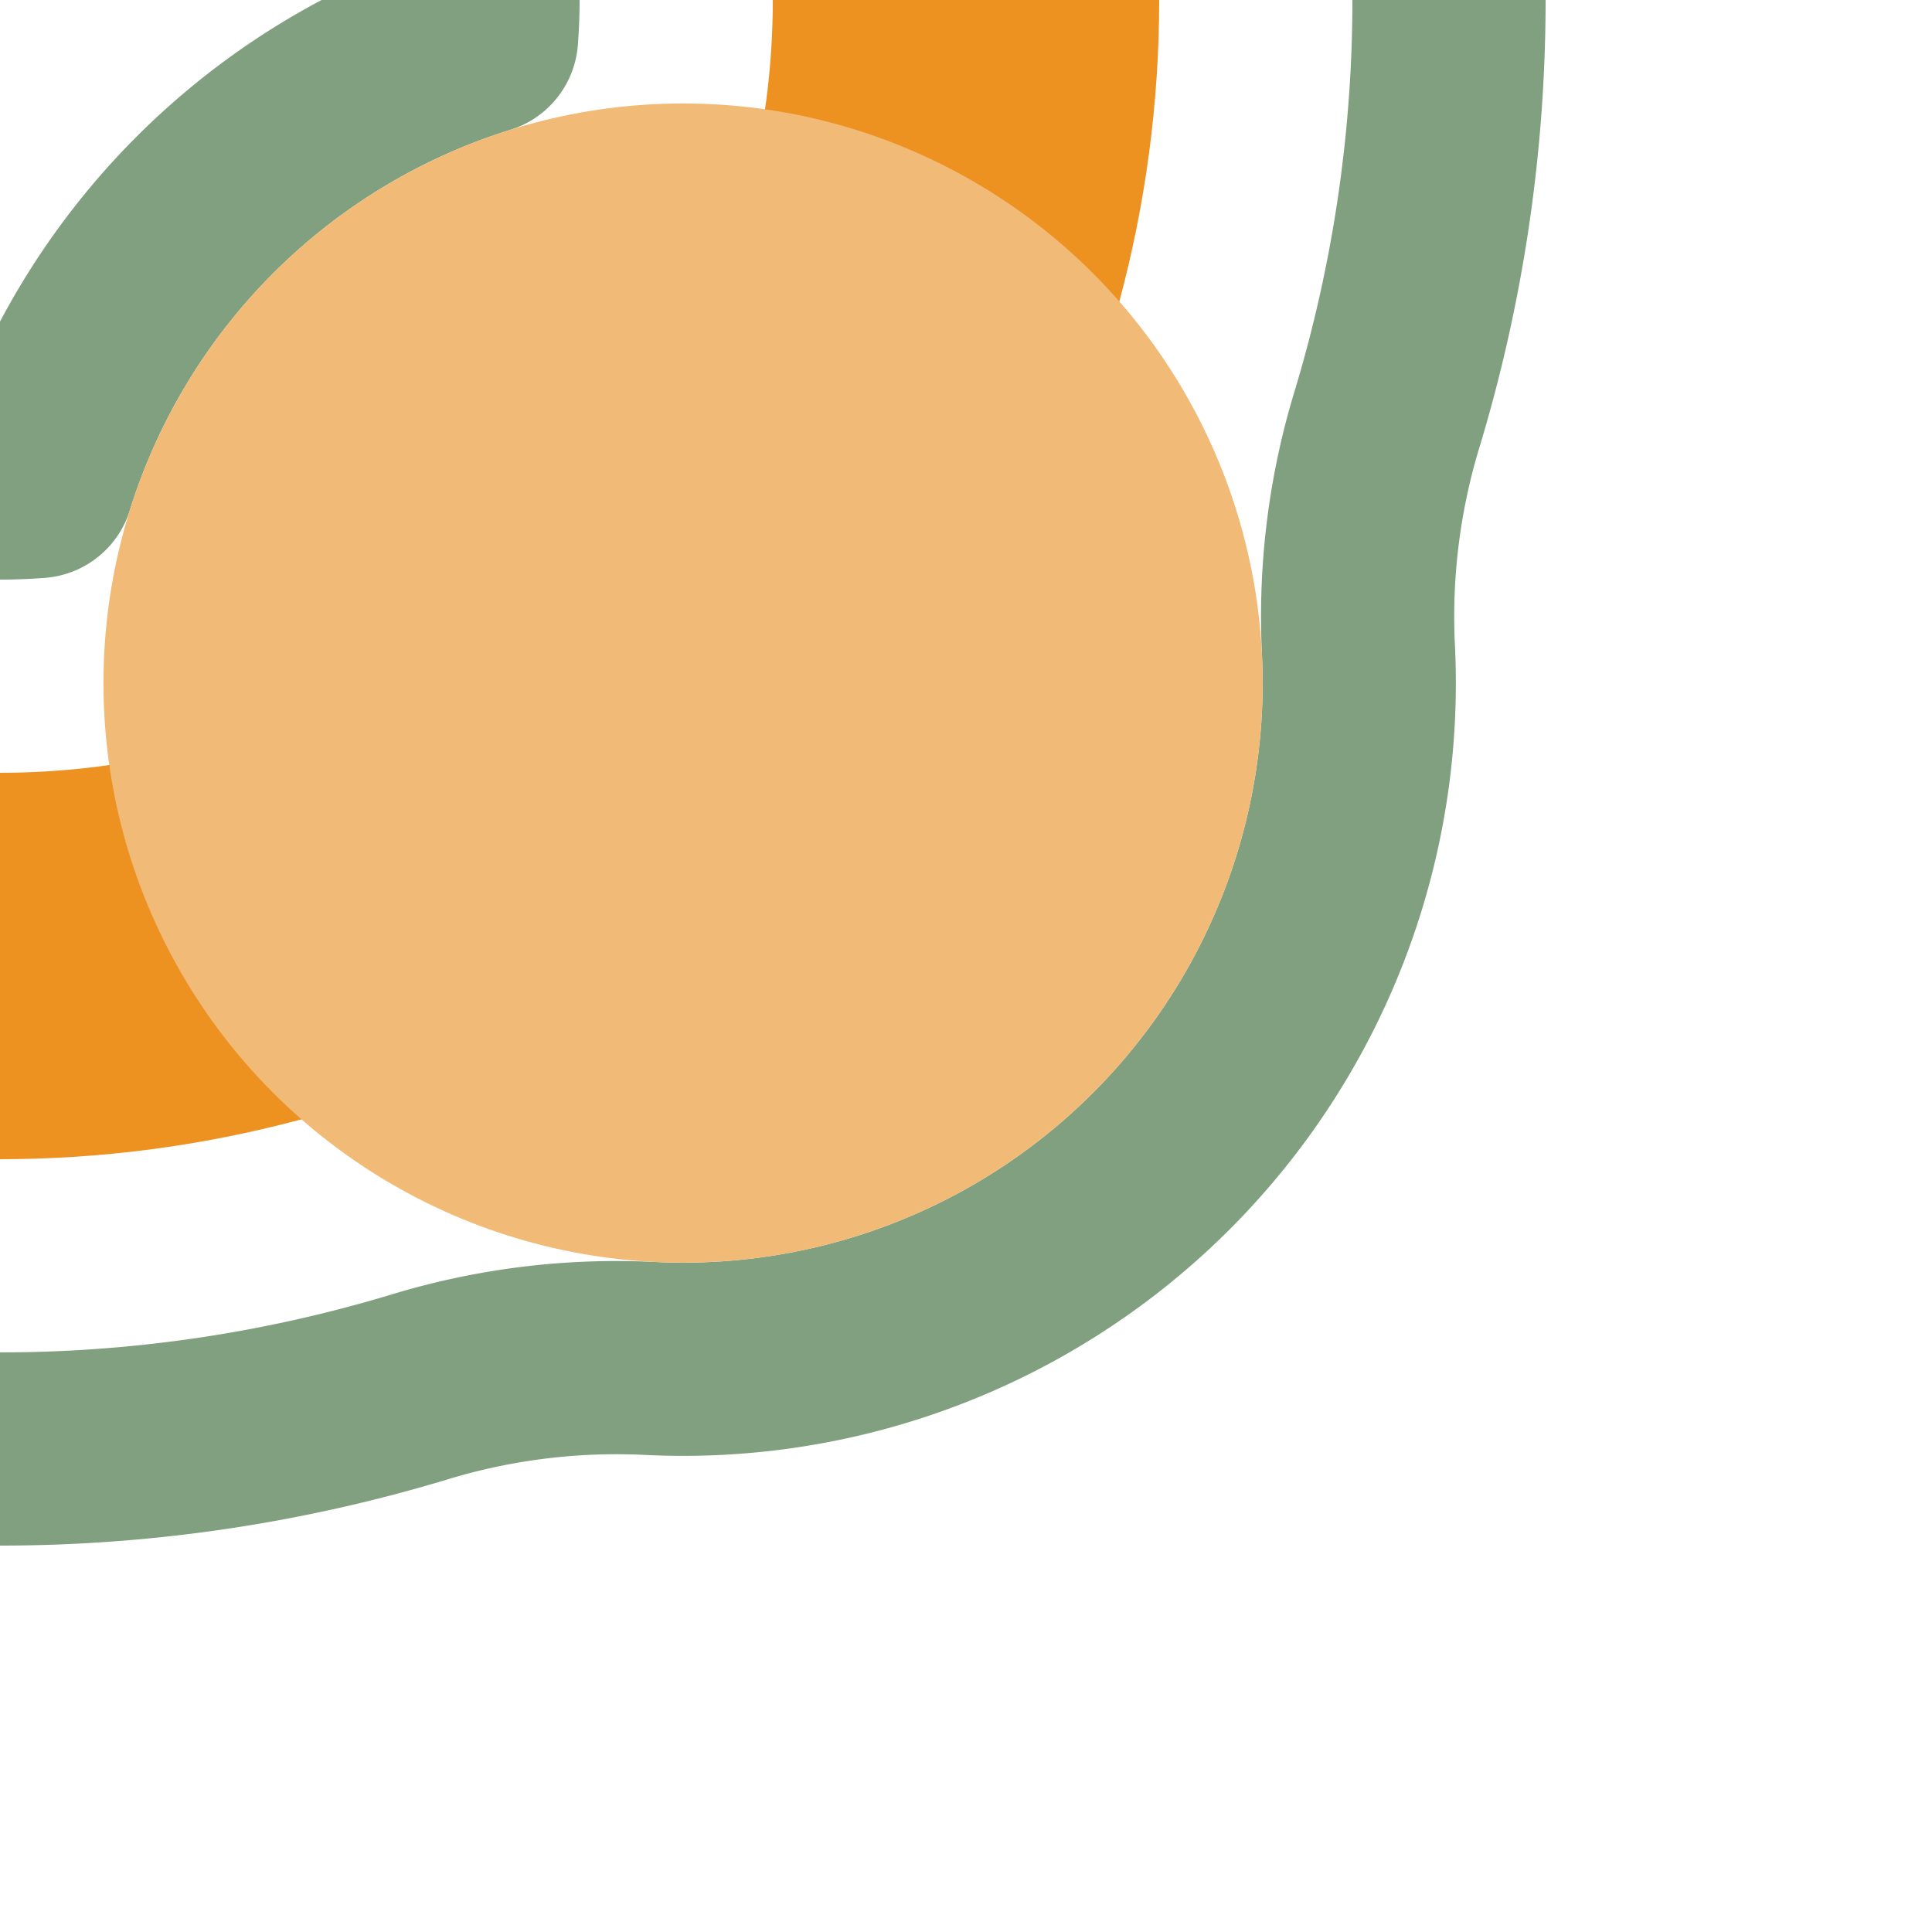
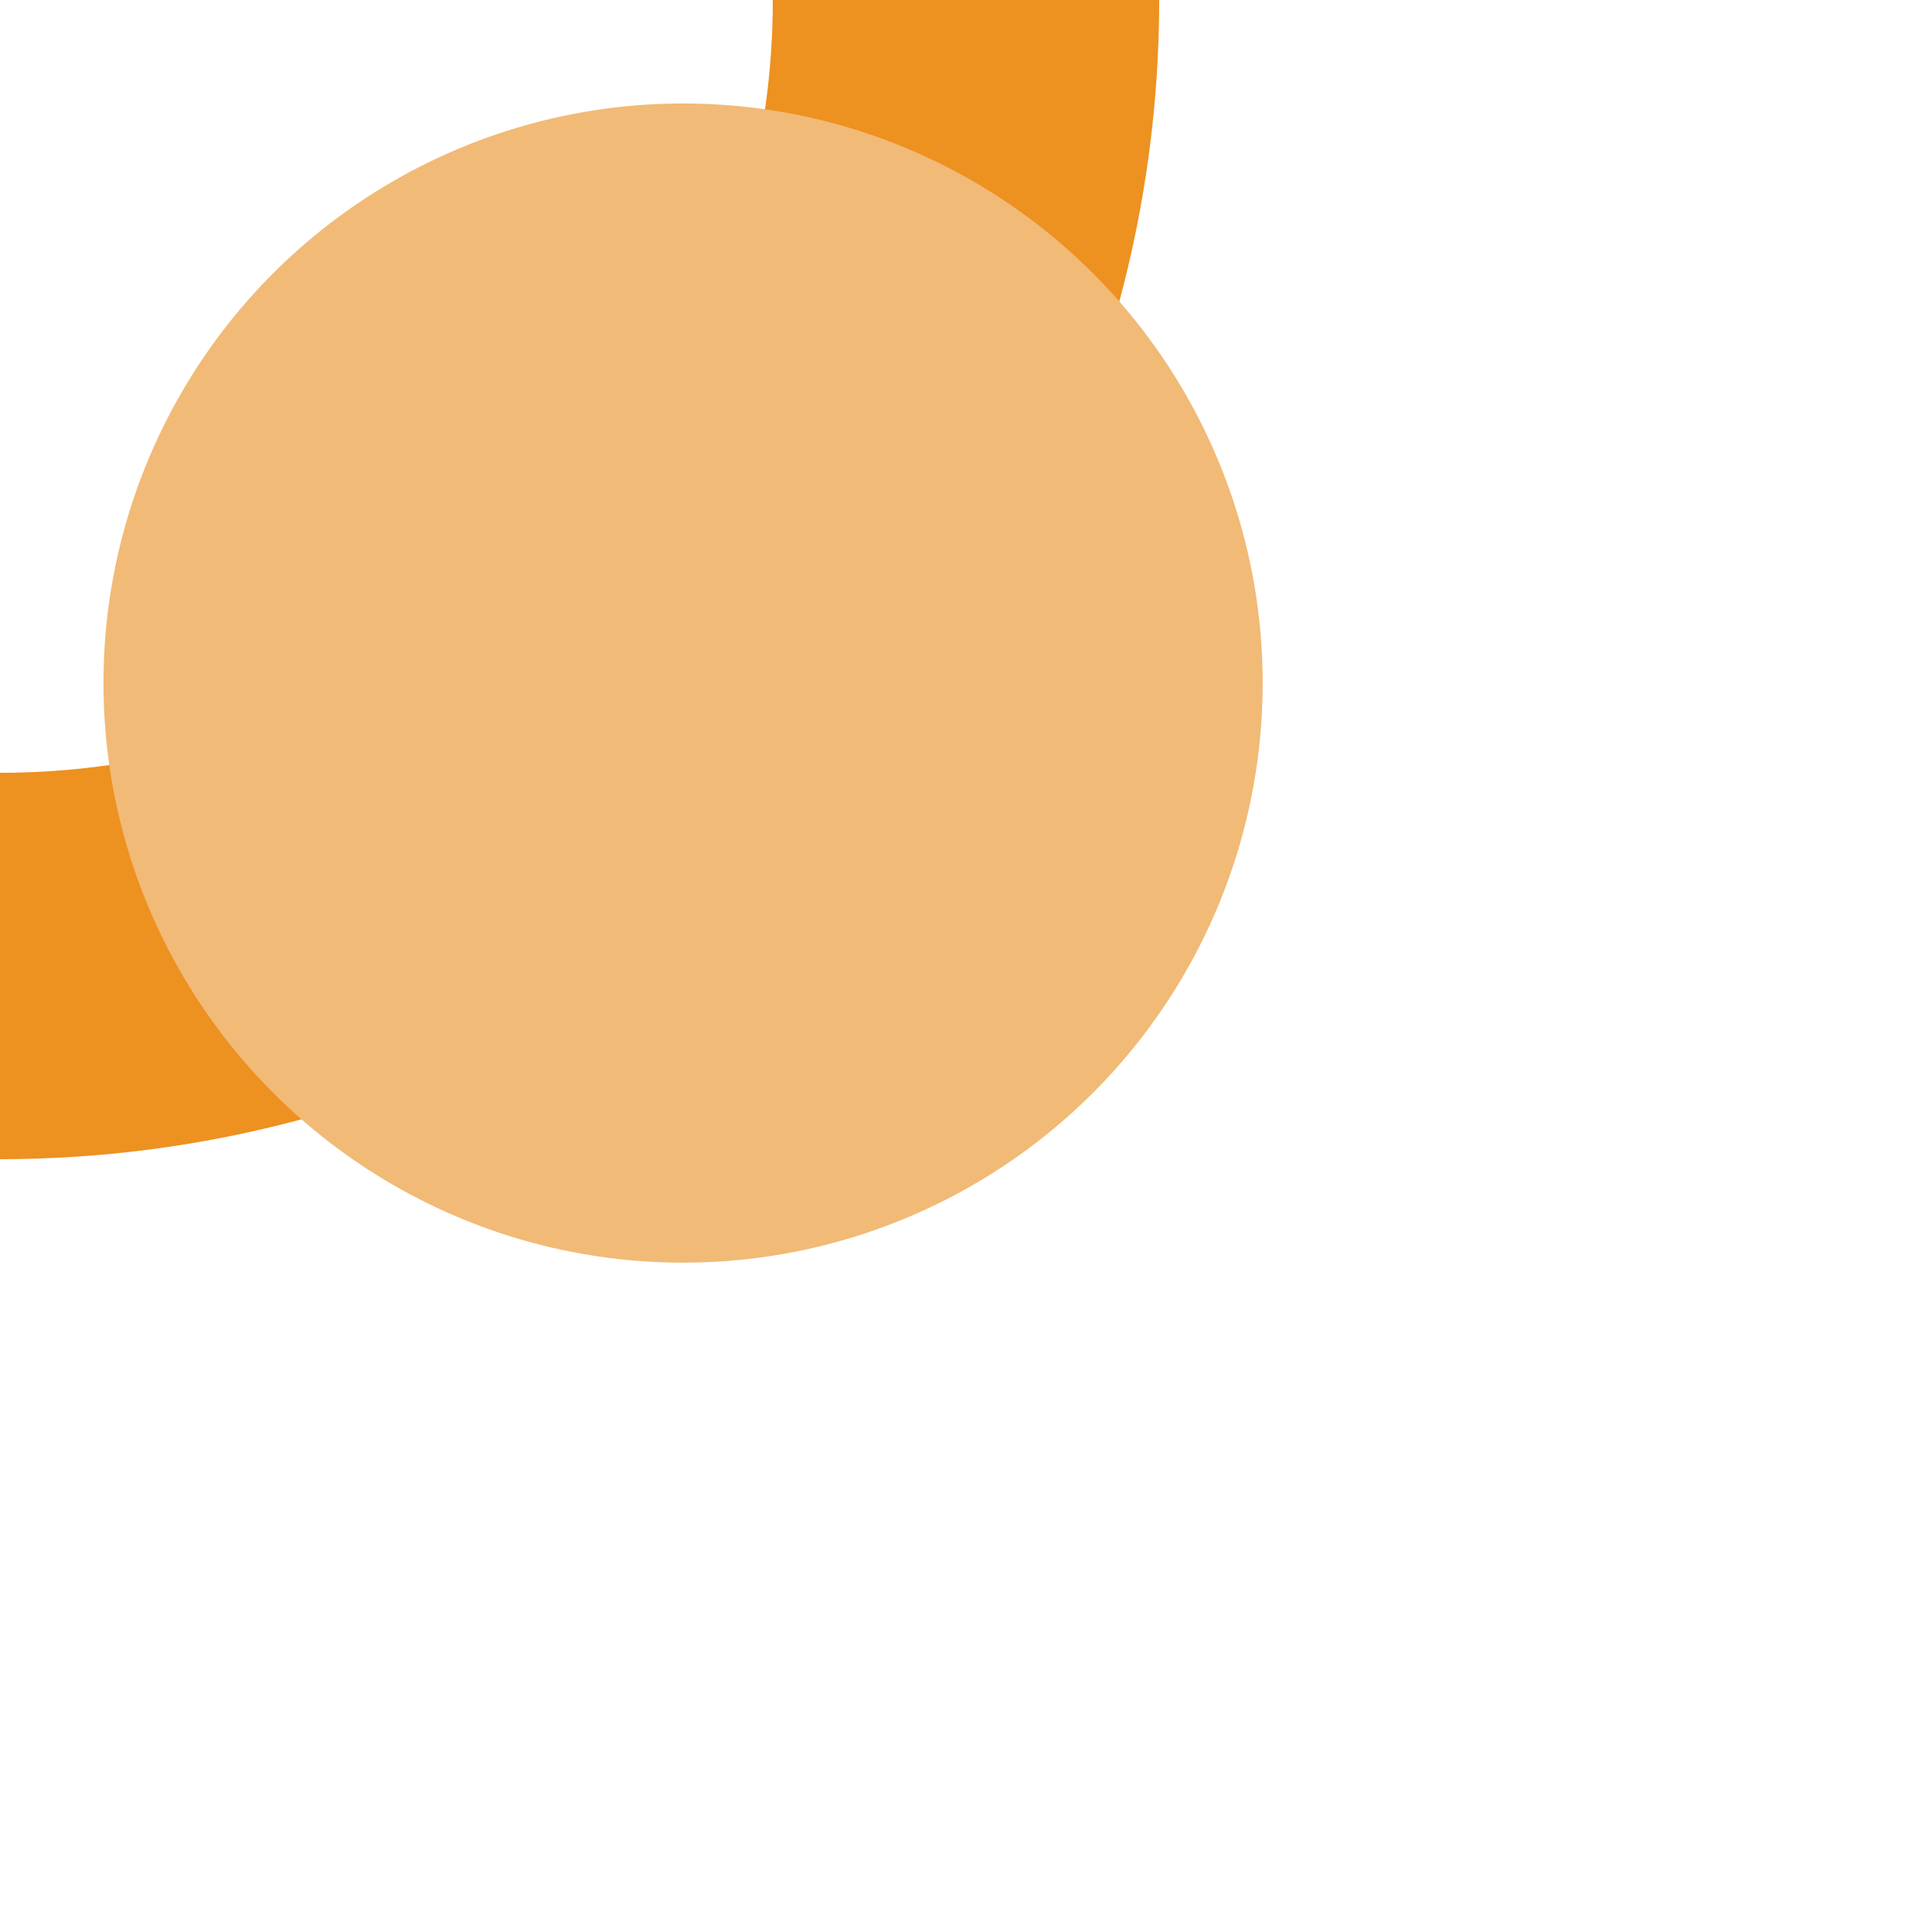
<svg xmlns="http://www.w3.org/2000/svg" width="500" height="500">
  <title>ehBHFr carrot</title>
  <g fill="none">
-     <path stroke="#80A080" d="m 0,375 a 375,375 0 0 0 108.791,-16.127 175,175 0 0 1 59.356,-7.309 175,175 0 0 0 183.417,-183.417 175,175 0 0 1 7.309,-59.356 A 375,375 0 0 0 375,0 M 0,125 A 125,125 0 0 0 9.73,124.621 175,175 0 0 1 124.621,9.73 125,125 0 0 0 125,0" stroke-width="50" stroke-linejoin="round" />
    <circle stroke="#ED9121" cx="0" cy="0" r="250" stroke-width="100" />
  </g>
  <circle fill="#F1BA76" cx="176.777" cy="176.777" r="150" />
</svg>